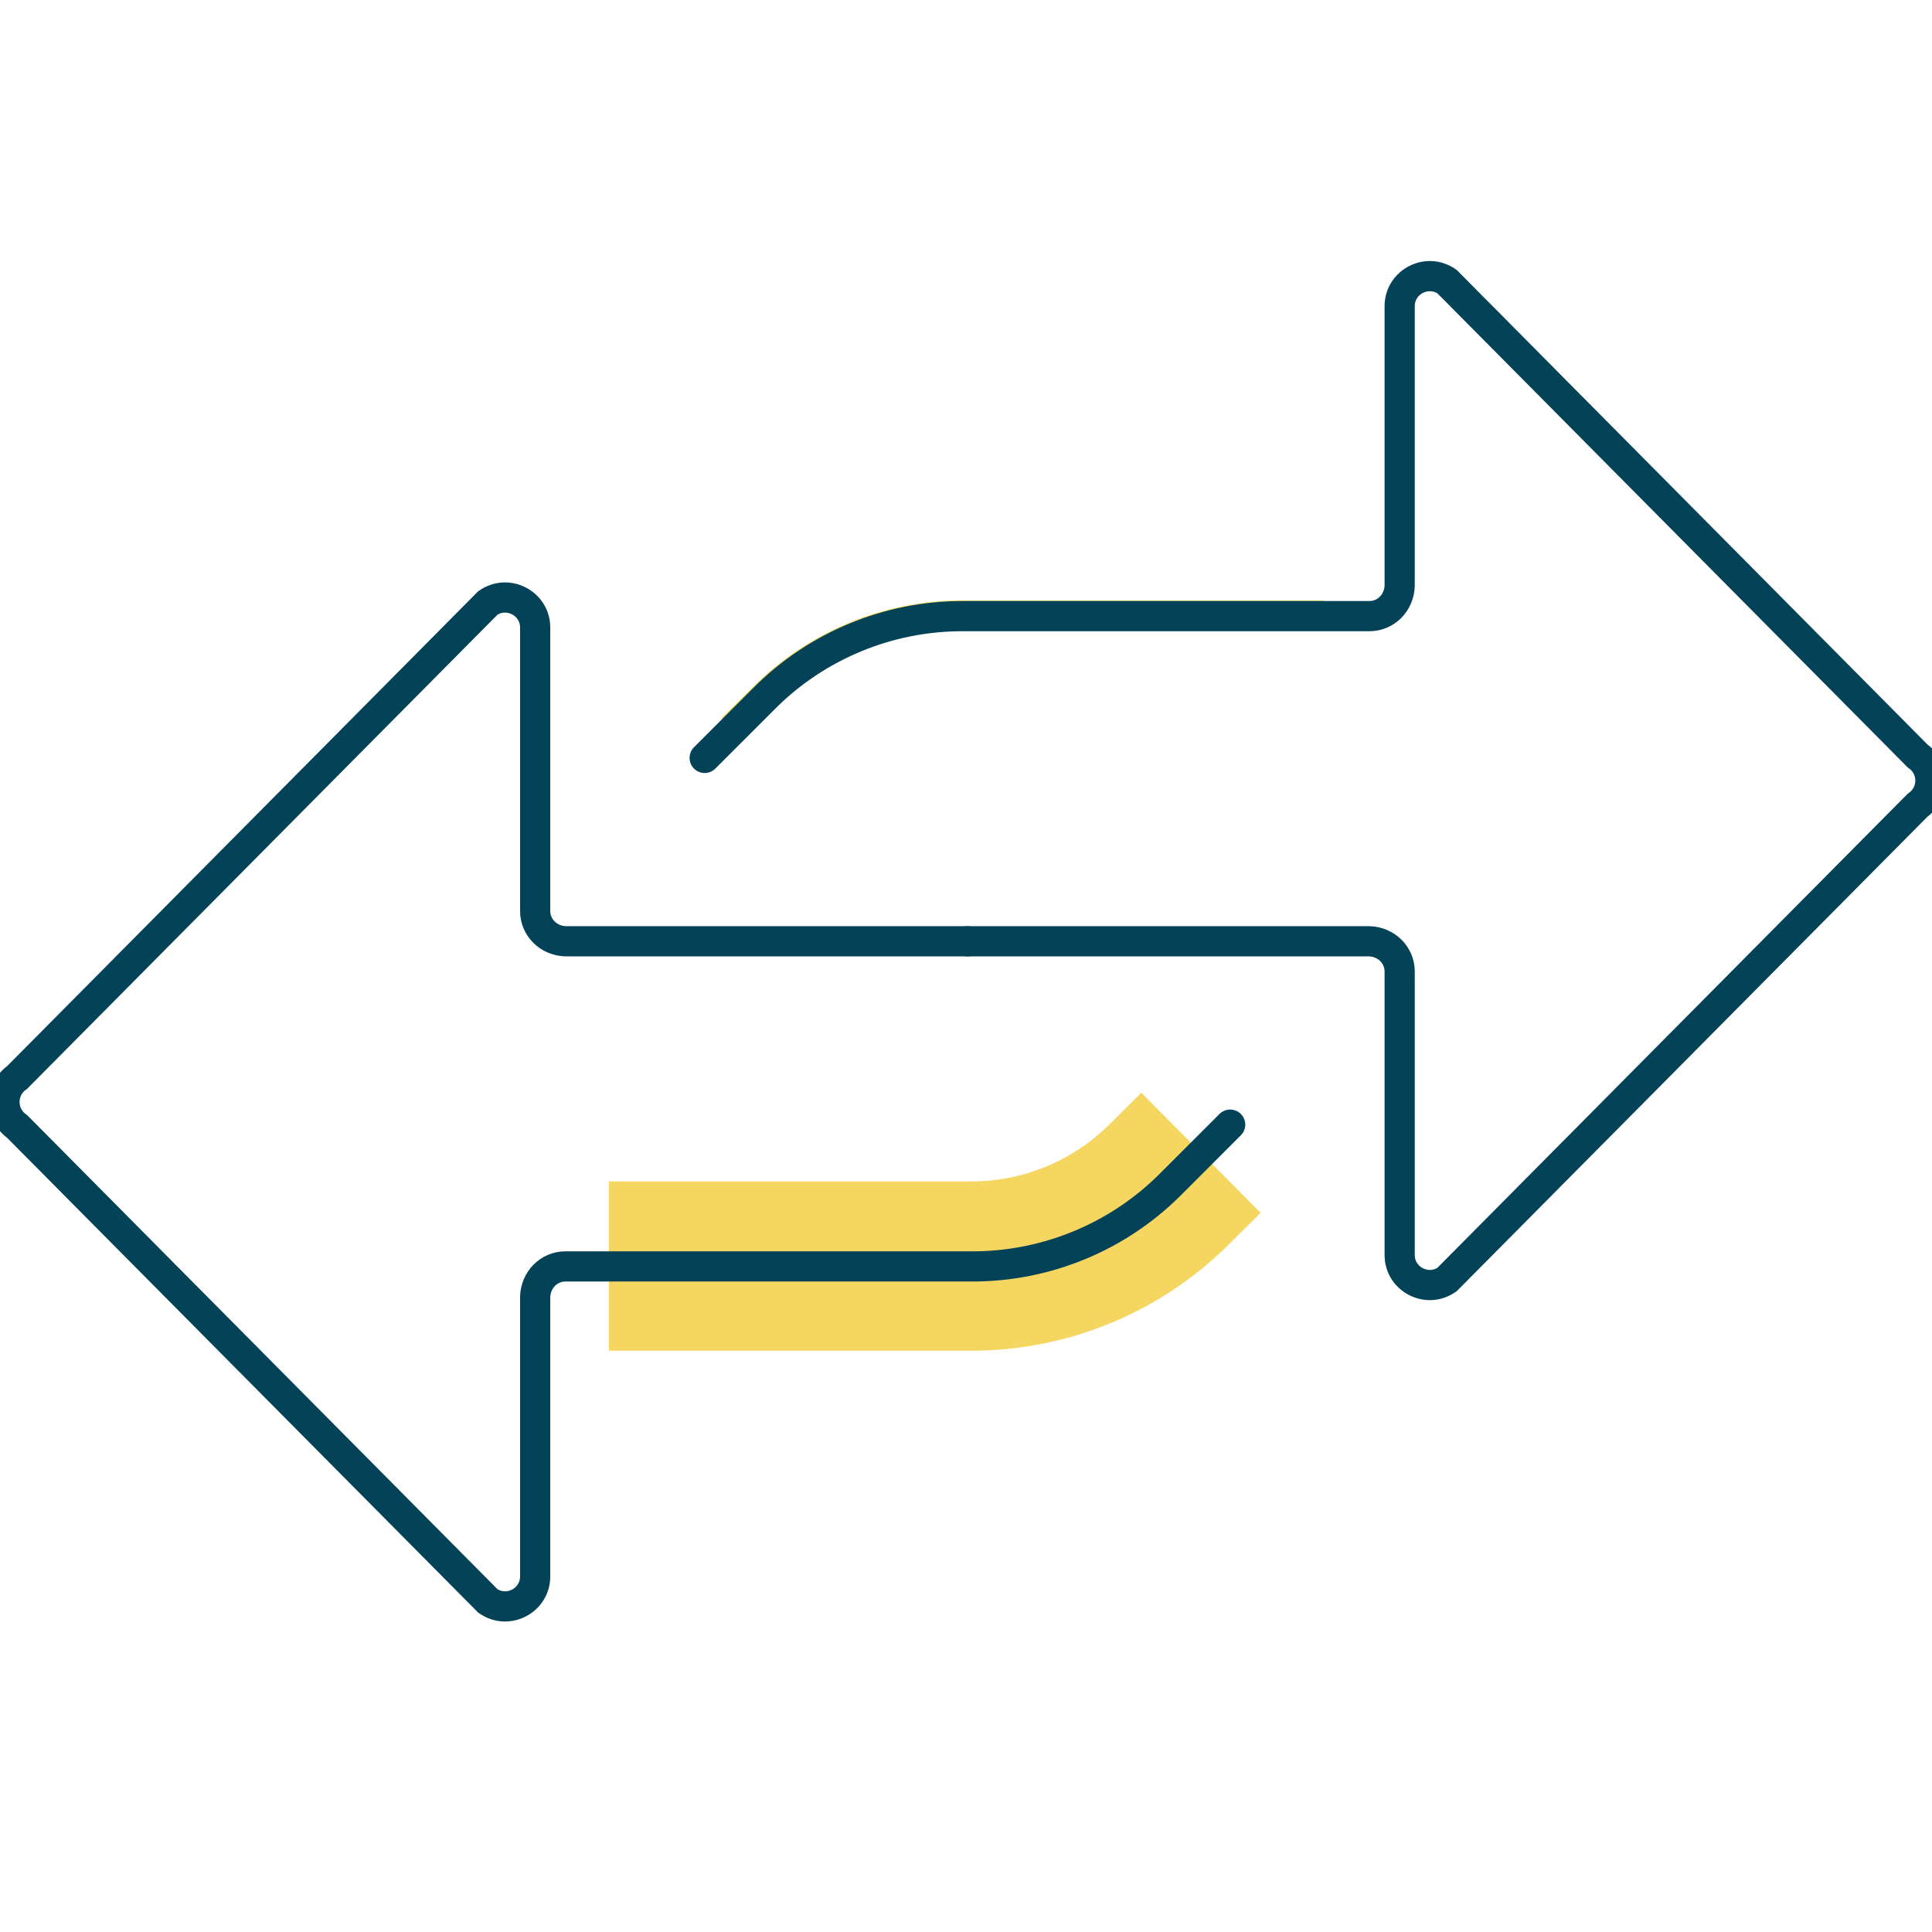
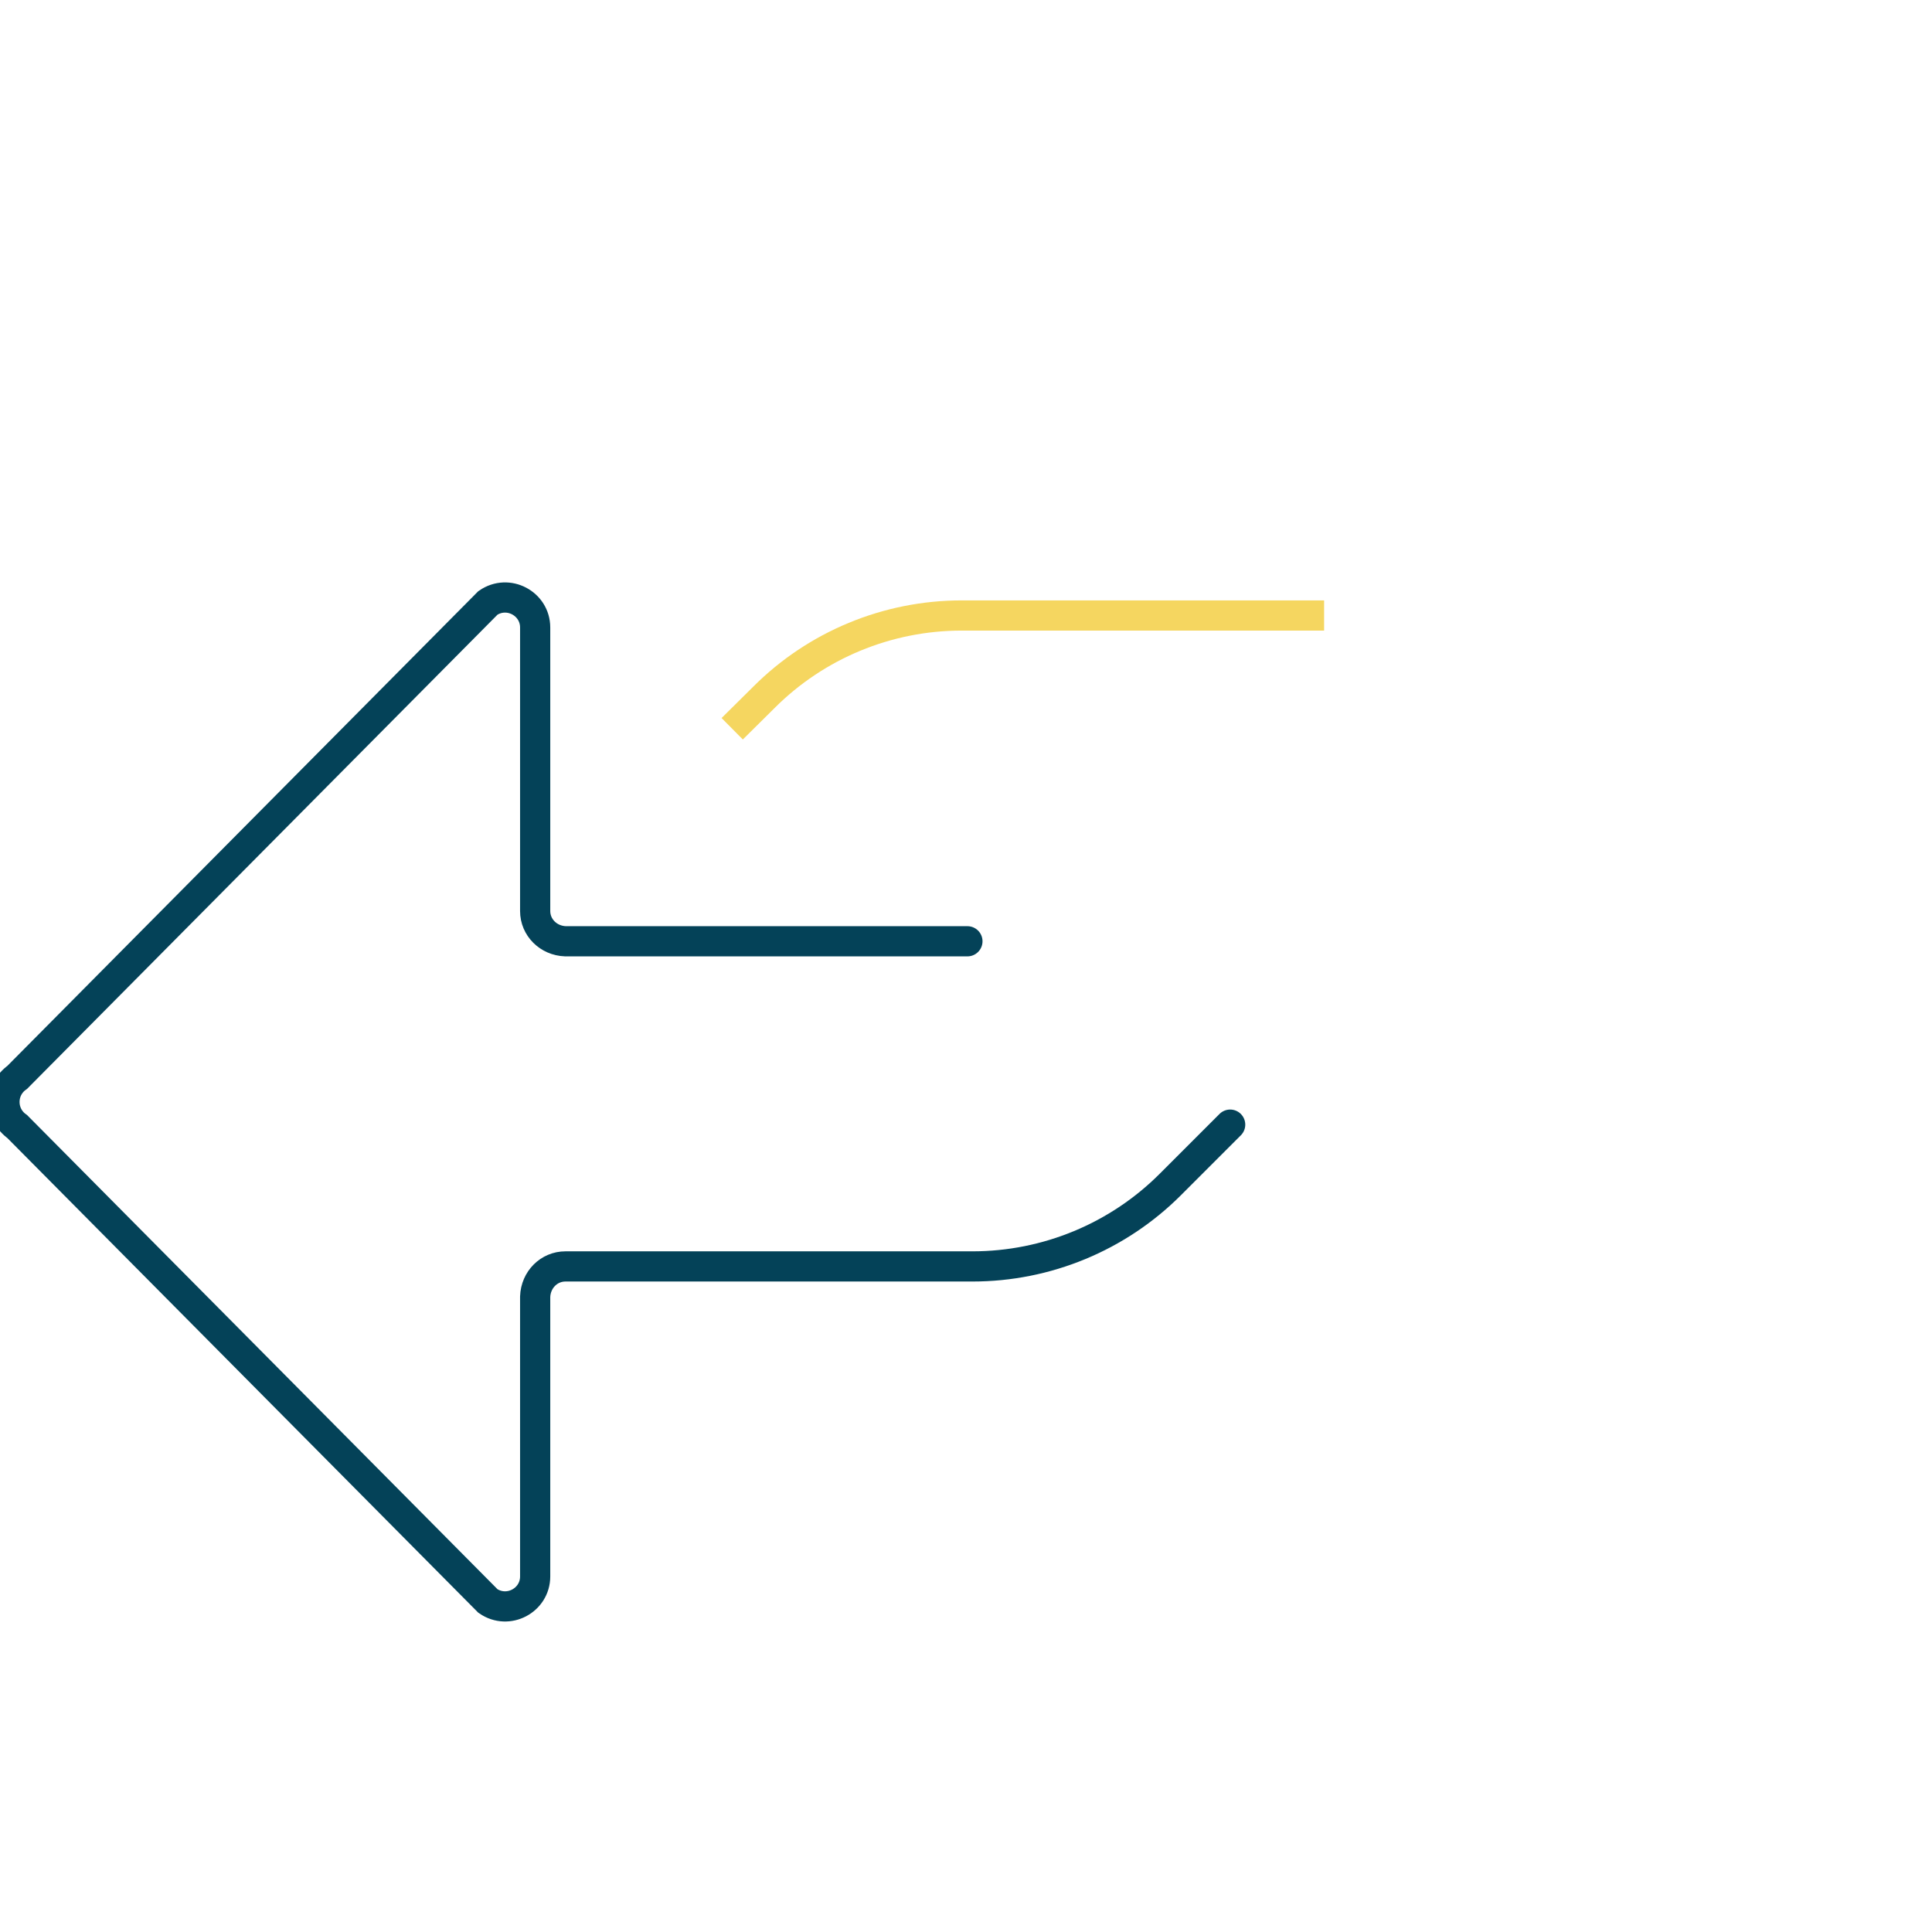
<svg xmlns="http://www.w3.org/2000/svg" width="64" height="64" viewBox="0 0 64 64">
  <g fill="none" fill-rule="evenodd">
    <g>
      <g>
        <g>
          <g stroke="#F5D660">
            <path d="M4.182 3.841L5.23 2.803C6.96 1.07 9.319.089 11.783.089H23.79" transform="translate(-686 -370) translate(686 370) translate(0 9) translate(20.073 11.3)" />
-             <path stroke-width="5.609" d="M19.71 17.887l-1.047 1.04c-1.733 1.732-4.091 2.713-6.554 2.713H.1" transform="translate(-686 -370) translate(686 370) translate(0 9) translate(20.073 11.3)" />
          </g>
          <g stroke="#044258" stroke-linecap="round">
            <path d="M40.751 28.172l-1.983 1.983c-1.732 1.733-4.09 2.714-6.554 2.714H18.73c-.543 0-.981.438-1.002 1.002v9.268c0 .793-.897 1.273-1.565.813L.57 28.235c-.563-.397-.563-1.232 0-1.628l15.593-15.718c.668-.459 1.565.021 1.565.814v9.393c0 .543.438.981 1.002 1.002h13.317" transform="translate(-686 -370) translate(686 370) translate(0 9) translate(0 .083)" />
-             <path d="M23.343 16.024l1.983-1.983c1.733-1.733 4.091-2.714 6.554-2.714h13.484c.543 0 .982-.438 1.002-1.002V1.058c0-.794.898-1.274 1.566-.815l15.592 15.718c.564.396.564 1.232 0 1.628L47.932 33.306c-.668.46-1.566-.02-1.566-.813V23.1c0-.543-.438-.982-1.002-1.002H32.047" transform="translate(-686 -370) translate(686 370) translate(0 9) translate(0 .083)" />
          </g>
        </g>
      </g>
    </g>
  </g>
</svg>